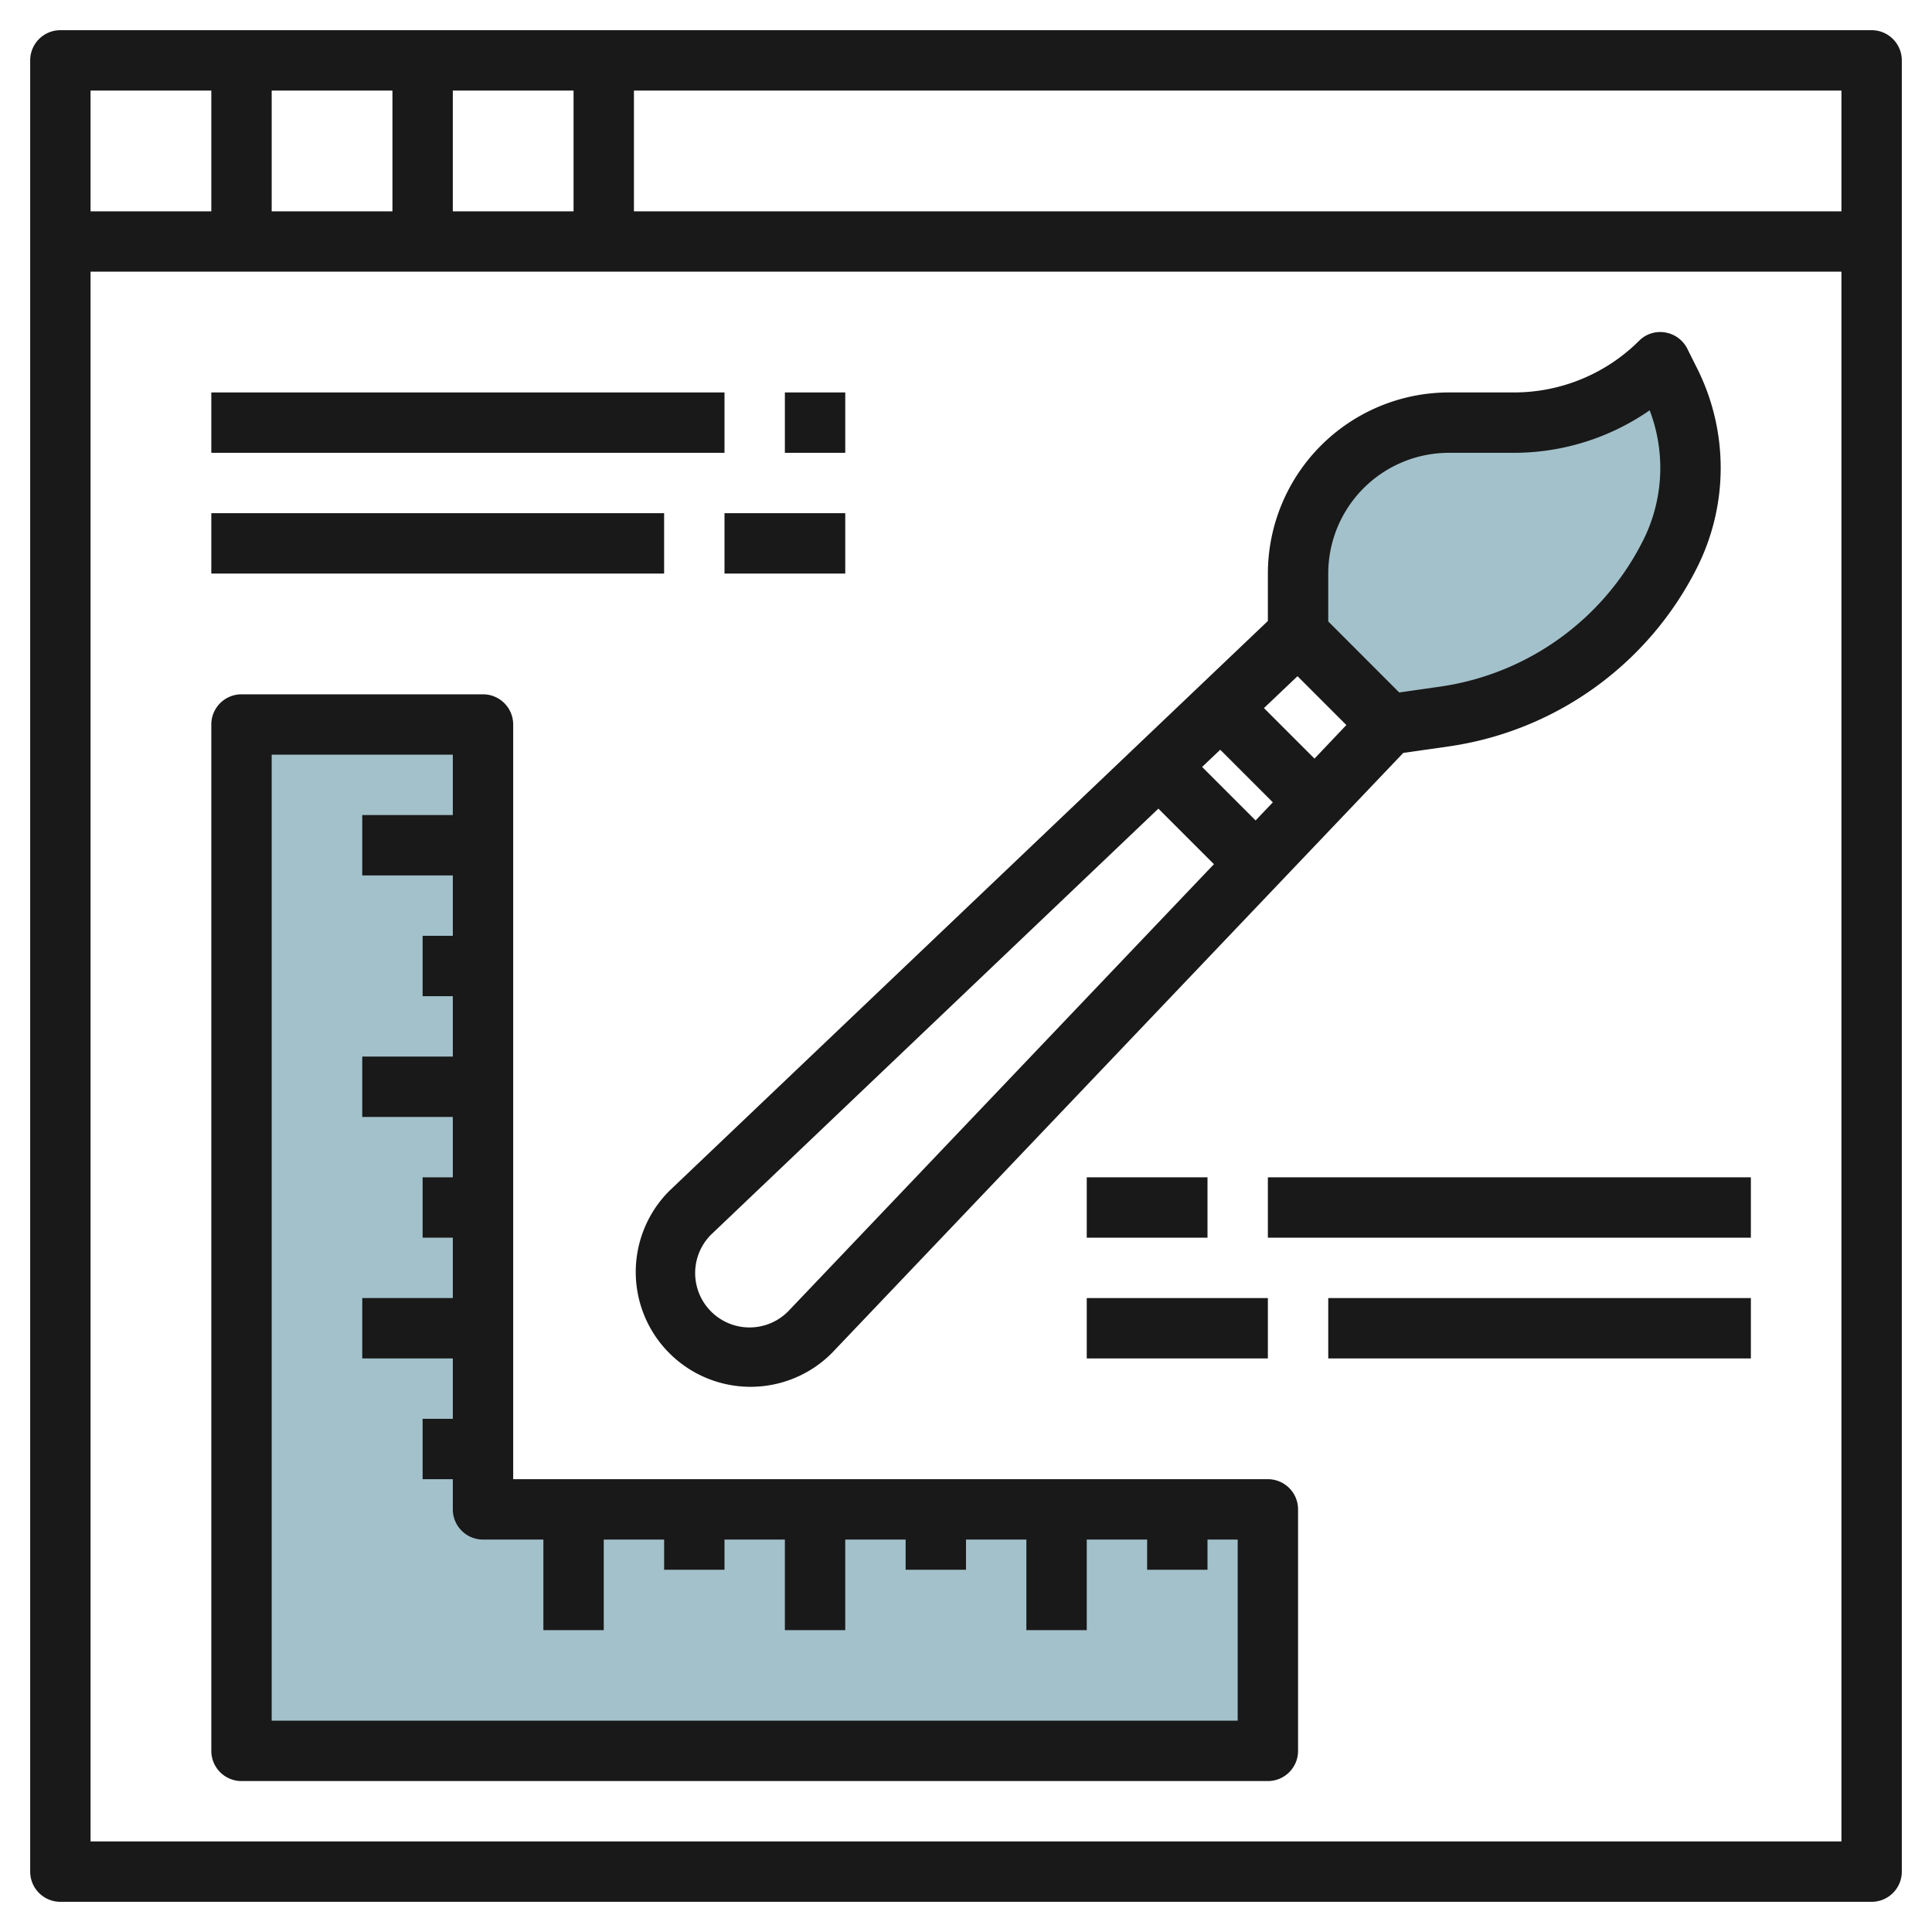
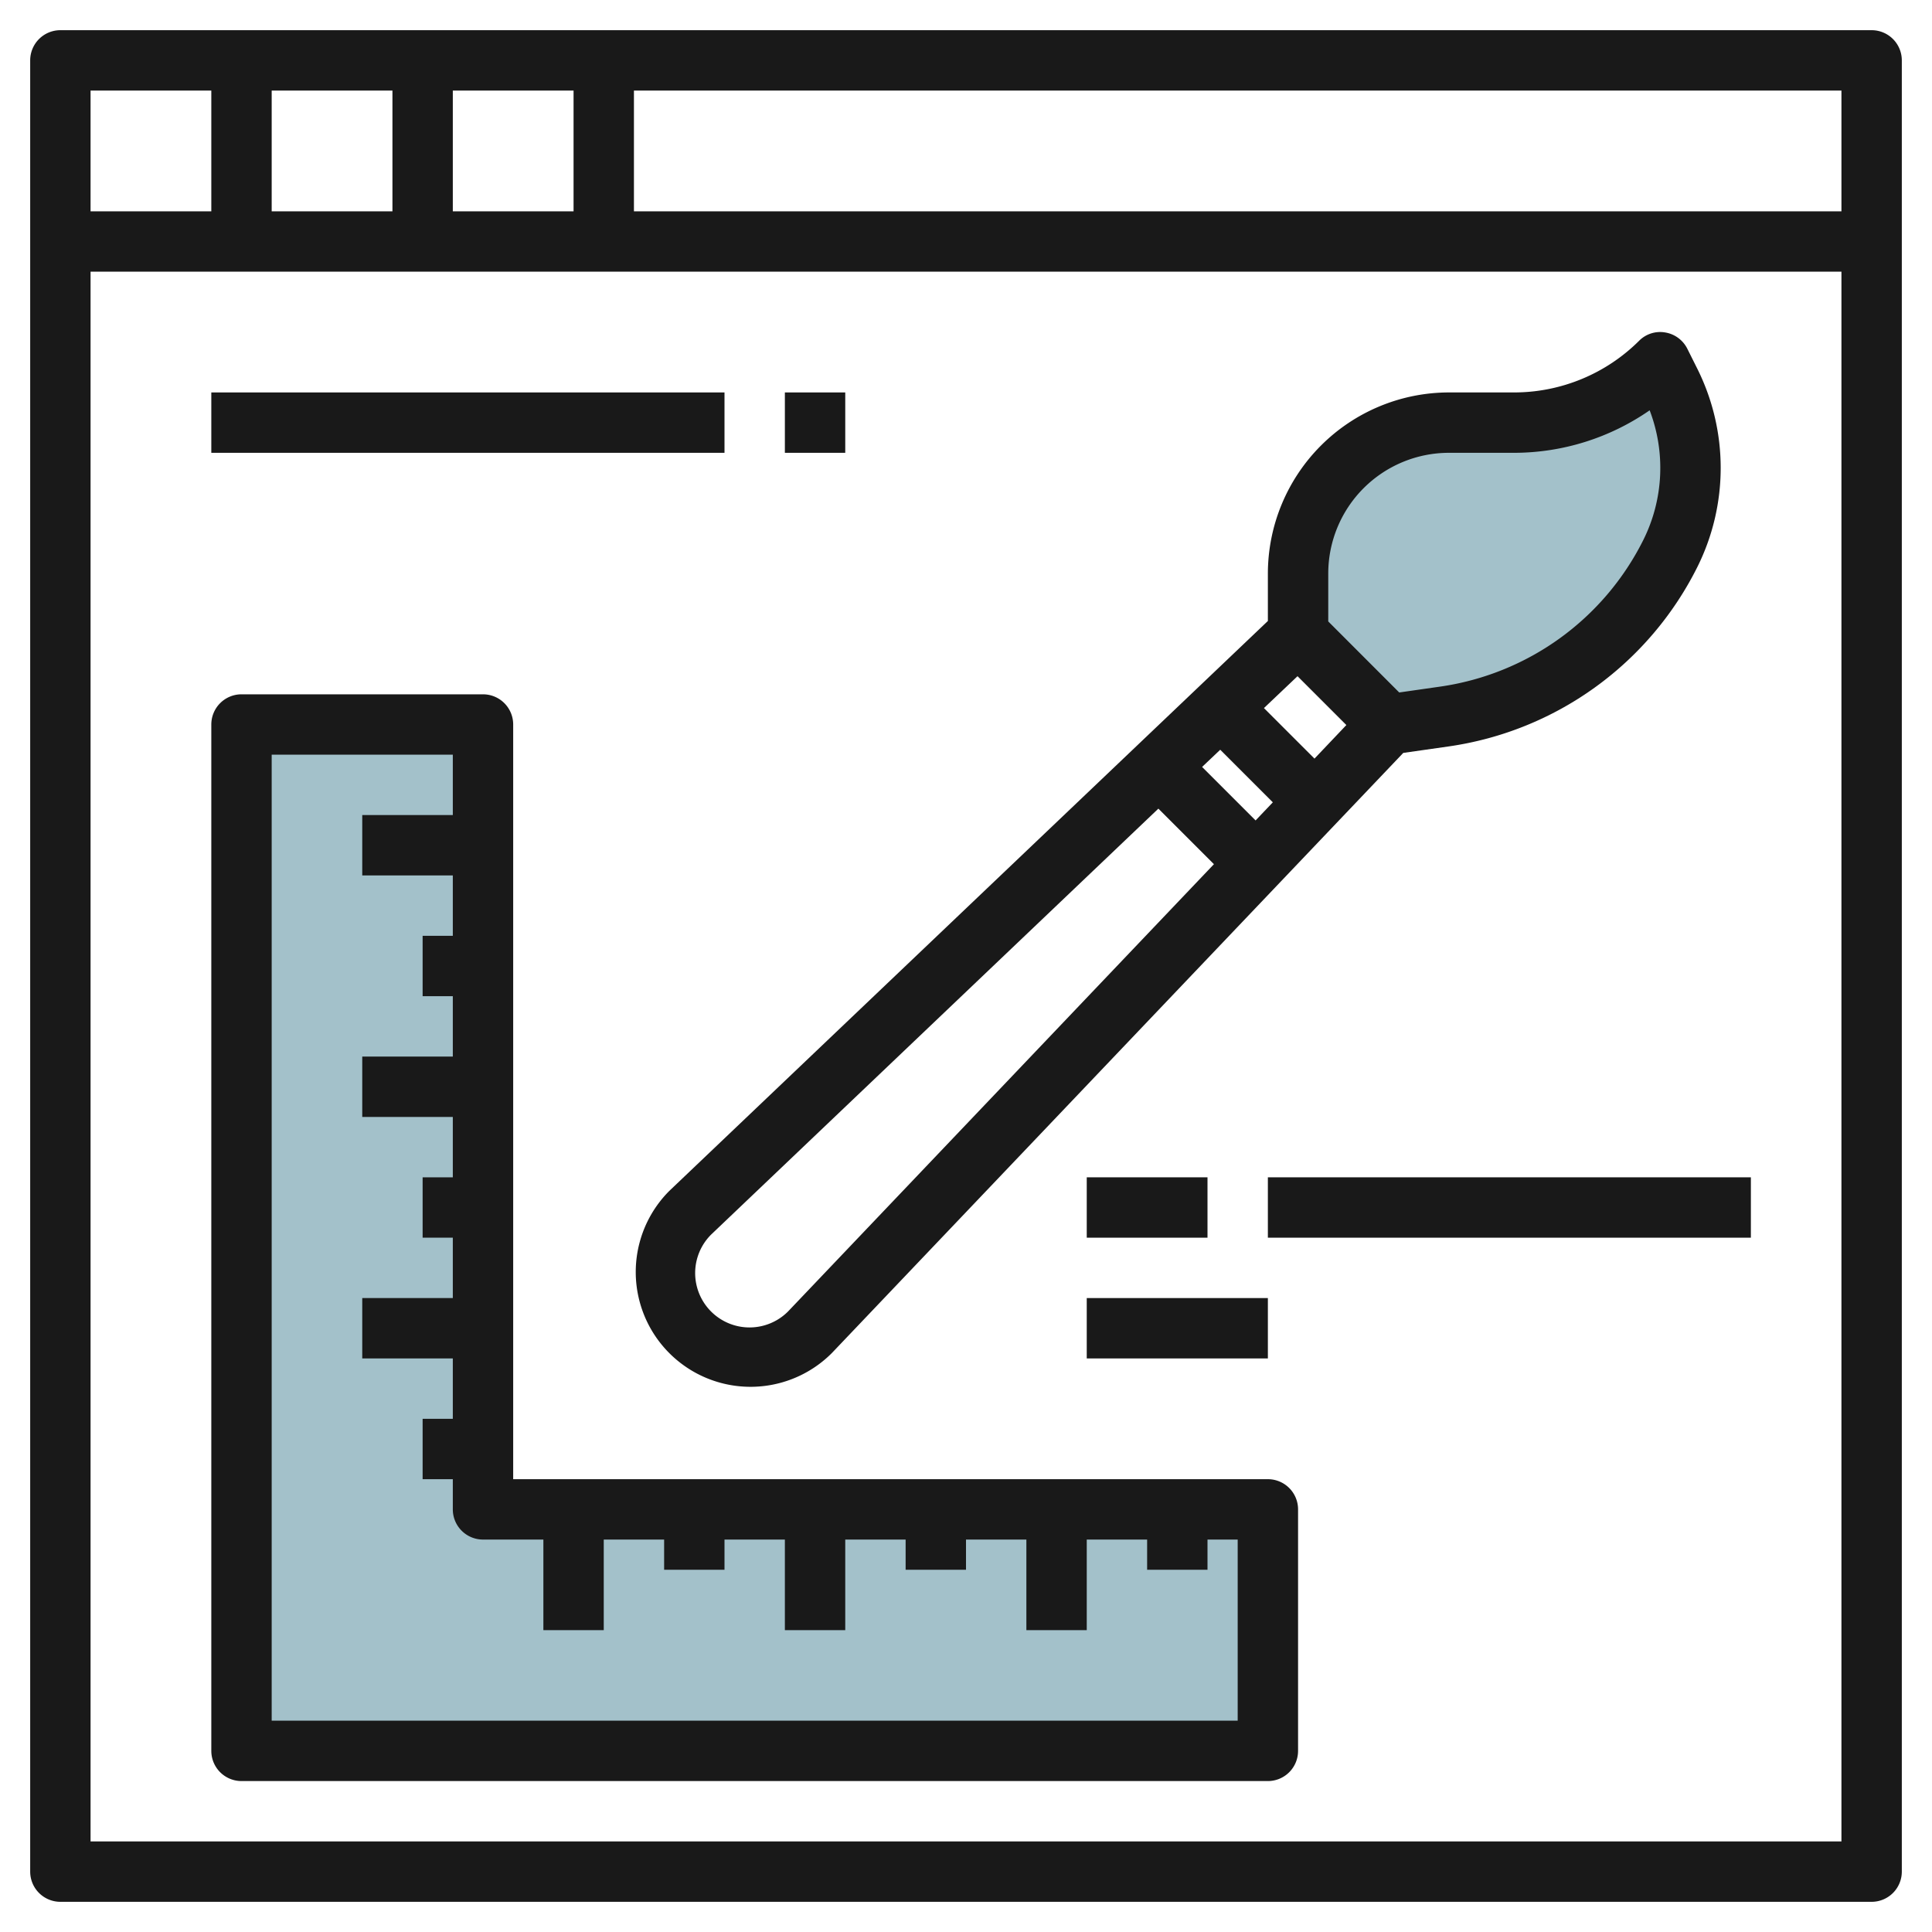
<svg xmlns="http://www.w3.org/2000/svg" id="Layer_3" height="512" viewBox="0 0 64 64" width="512" data-name="Layer 3">
  <path d="m43 21v-2a5 5 0 0 1 5-5h2.172a6.826 6.826 0 0 0 4.828-2l.329.658a6.361 6.361 0 0 1 .671 2.842 6.361 6.361 0 0 1 -.671 2.842 9.944 9.944 0 0 1 -7.485 5.4l-1.844.258z" fill="#a3c1ca" />
  <path d="m16.002 50v-26h-8v34h8 26v-8z" fill="#a3c1ca" />
  <g fill="#191919">
    <path d="m62 1h-60a1 1 0 0 0 -1 1v60a1 1 0 0 0 1 1h60a1 1 0 0 0 1-1v-60a1 1 0 0 0 -1-1zm-1 6h-40v-4h40zm-52 0v-4h4v4zm6-4h4v4h-4zm-8 0v4h-4v-4zm-4 58v-52h58v52z" />
    <path d="m22.173 39.449a3.8 3.8 0 1 0 5.38 5.376l18.932-19.884 1.5-.214a10.947 10.947 0 0 0 8.239-5.938 7.358 7.358 0 0 0 0-6.578l-.329-.658a1 1 0 0 0 -.735-.54.981.981 0 0 0 -.867.28 5.868 5.868 0 0 1 -4.121 1.707h-2.172a6.006 6.006 0 0 0 -6 6v1.571zm18.249-14.613 1.742 1.742-.571.6-1.772-1.772zm-14.317 18.608a1.8 1.8 0 1 1 -2.551-2.544l14.819-14.113 1.84 1.84zm17.439-18.314-1.674-1.674 1.112-1.056 1.618 1.618zm4.456-10.13h2.172a7.886 7.886 0 0 0 4.475-1.408 5.347 5.347 0 0 1 -.212 4.3 8.942 8.942 0 0 1 -6.735 4.854l-1.349.193-2.351-2.353v-1.586a4 4 0 0 1 4-4z" />
    <path d="m42 49h-25v-25a1 1 0 0 0 -1-1h-8a1 1 0 0 0 -1 1v34a1 1 0 0 0 1 1h34a1 1 0 0 0 1-1v-8a1 1 0 0 0 -1-1zm-1 8h-32v-32h6v2h-3v2h3v2h-1v2h1v2h-3v2h3v2h-1v2h1v2h-3v2h3v2h-1v2h1v1a1 1 0 0 0 1 1h2v3h2v-3h2v1h2v-1h2v3h2v-3h2v1h2v-1h2v3h2v-3h2v1h2v-1h1z" />
    <path d="m7 13h17v2h-17z" />
    <path d="m26 13h2v2h-2z" />
-     <path d="m7 17h15v2h-15z" />
-     <path d="m24 17h4v2h-4z" />
    <path d="m36 39h4v2h-4z" />
    <path d="m42 39h16v2h-16z" />
    <path d="m36 43h6v2h-6z" />
-     <path d="m44 43h14v2h-14z" />
  </g>
</svg>